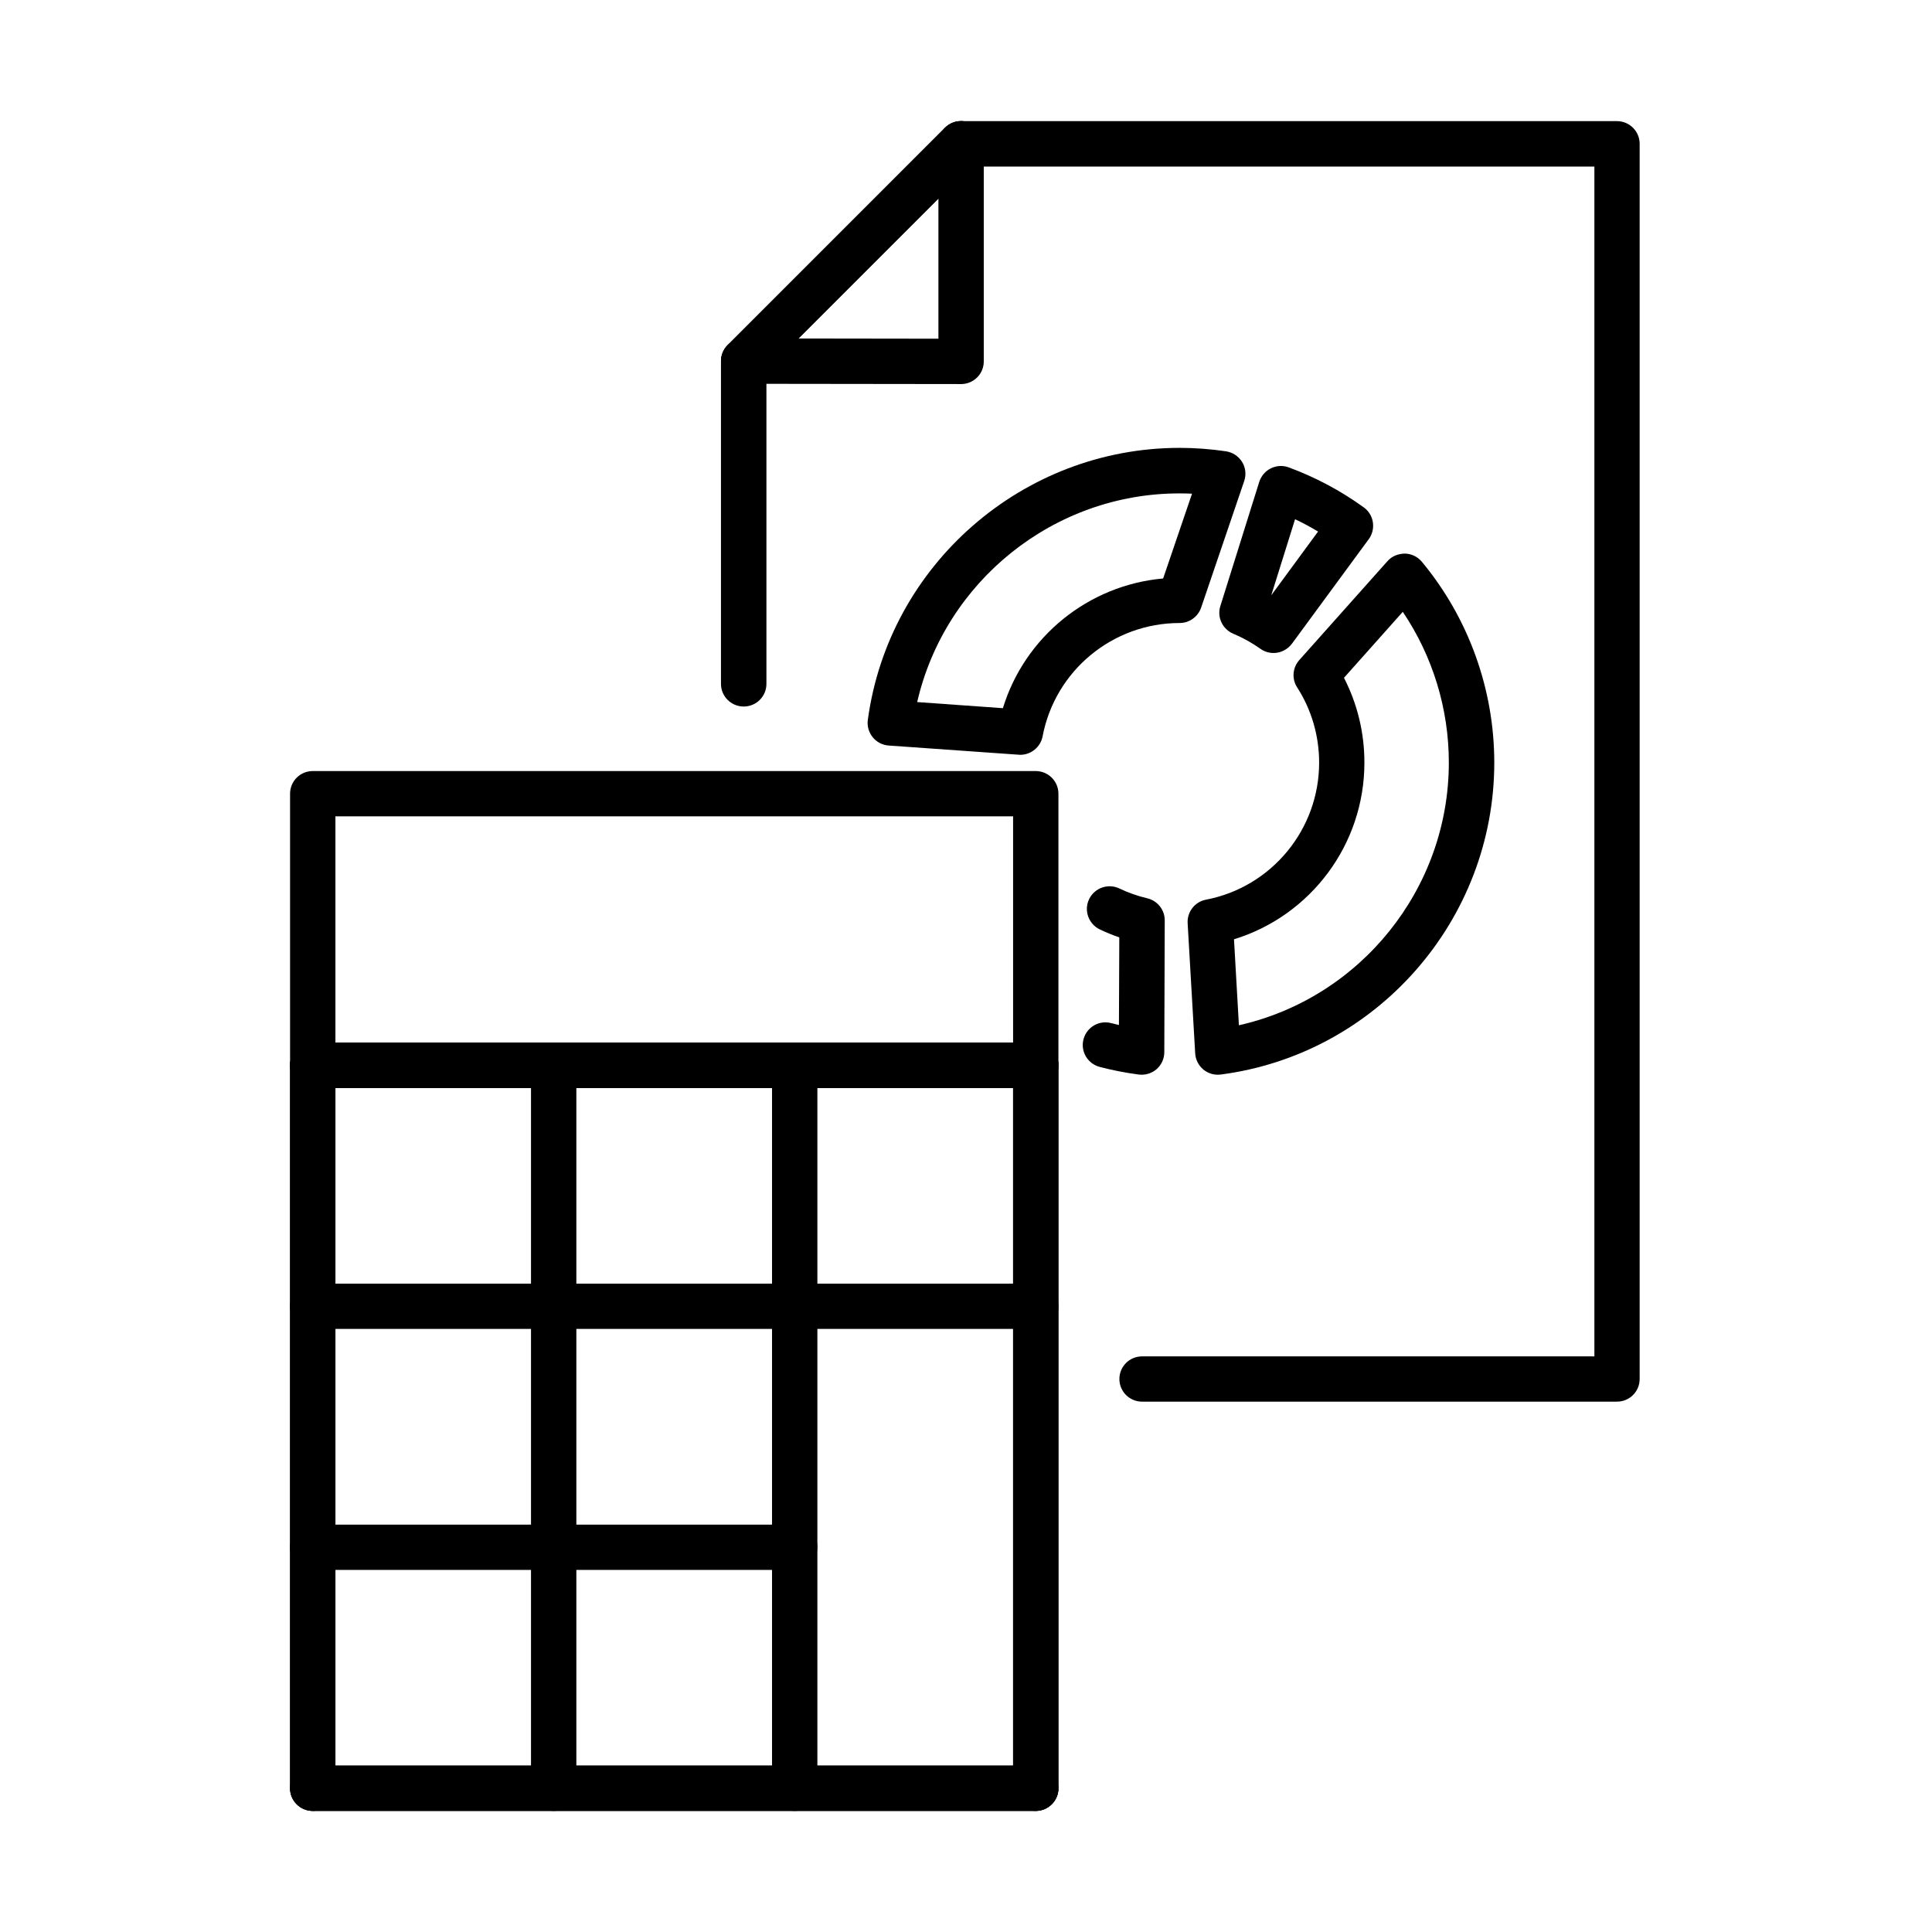
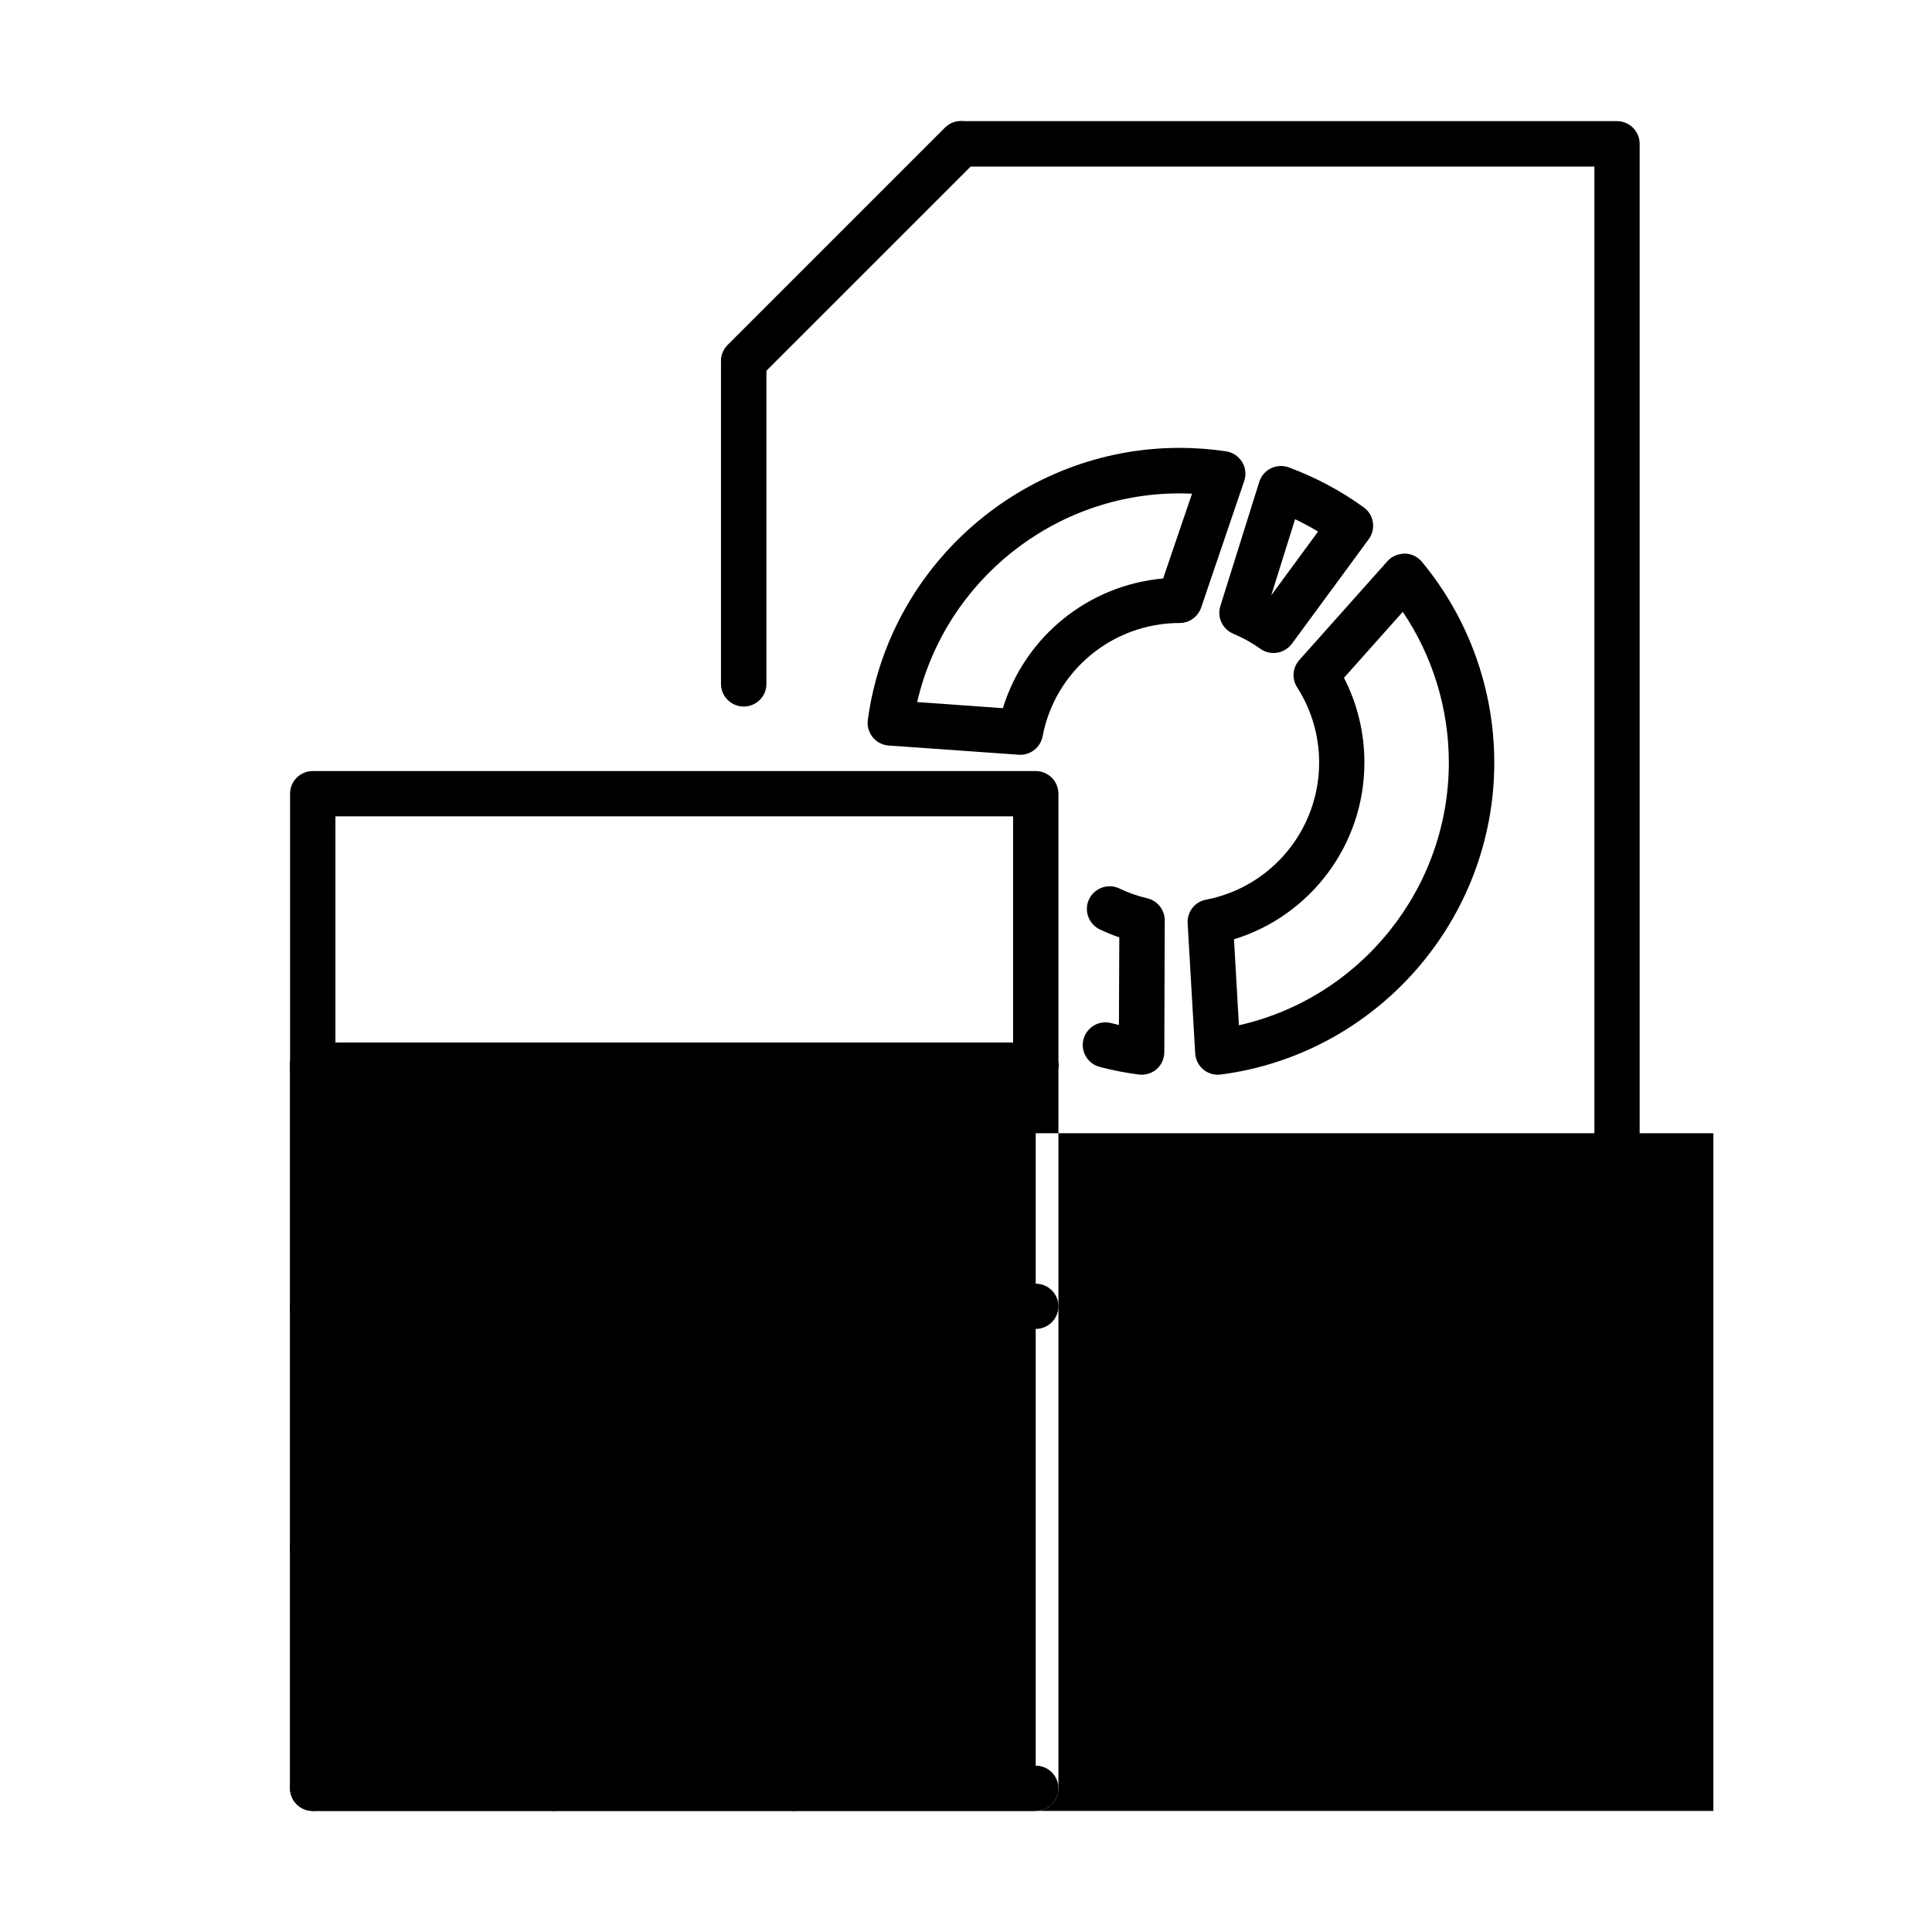
<svg xmlns="http://www.w3.org/2000/svg" fill="#000000" width="800px" height="800px" version="1.1" viewBox="144 144 512 512">
  <g>
    <path d="m572.52 515.45h-125.87c-3.324 0-6-2.699-6-6 0-3.324 2.699-5.996 6-5.996h119.88v-315.31h-165.35l-54.07 54.047v83.051c0 3.324-2.699 5.996-6.023 5.996s-6.019-2.699-6.019-5.996v-85.555c0-1.59 0.625-3.133 1.758-4.238l57.586-57.59c1.133-1.133 2.648-1.758 4.262-1.758h173.83c3.324 0 6.023 2.695 6.023 5.996v327.33c0.023 3.324-2.676 6.023-6 6.023z" />
    <path d="m341.11 245.71c-1.543 0-3.086-0.578-4.242-1.758-2.336-2.34-2.336-6.144 0-8.504l57.609-57.613c2.336-2.336 6.144-2.336 8.504 0 2.359 2.359 2.359 6.141 0 8.5l-57.609 57.617c-1.18 1.152-2.723 1.758-4.262 1.758z" />
-     <path d="m398.69 245.78-57.609-0.07c-3.324 0-6.023-2.699-6-6.023 0-3.324 2.699-5.996 6.023-5.996l51.586 0.07v-51.664c0-3.324 2.699-5.996 6-5.996s6.019 2.695 6.019 5.996v57.688c0 1.59-0.625 3.129-1.758 4.238-1.133 1.133-2.648 1.758-4.262 1.758z" />
    <path d="m481.5 317.05c-1.207 0-2.434-0.363-3.473-1.109-2.238-1.59-4.668-2.938-7.195-3.996-2.867-1.207-4.363-4.383-3.422-7.348l10.309-32.902c0.504-1.562 1.609-2.863 3.082-3.586 1.492-0.723 3.18-0.82 4.742-0.242 7.059 2.602 13.734 6.164 19.879 10.598 1.297 0.938 2.164 2.359 2.402 3.926 0.242 1.59-0.141 3.203-1.082 4.481l-20.352 27.699c-1.203 1.613-3.039 2.481-4.891 2.481zm5.707-35.453-6.309 20.16 12.402-16.887c-2-1.203-4.019-2.289-6.094-3.273z" />
    <path d="m414.38 344.03c-0.145 0-0.293 0-0.434-0.023l-34.445-2.434c-1.66-0.121-3.203-0.918-4.238-2.219-1.035-1.273-1.516-2.961-1.277-4.598 5.566-41.09 41.09-72.066 82.613-72.066 4.144 0 8.285 0.312 12.309 0.914 1.758 0.266 3.324 1.301 4.266 2.82 0.938 1.516 1.129 3.371 0.551 5.059l-11.414 33.551c-0.844 2.434-3.133 4.07-5.688 4.07-17.75 0-33.02 12.621-36.32 30.035-0.555 2.844-3.055 4.891-5.922 4.891zm-27.316-13.973 22.711 1.617c5.805-18.934 22.645-32.613 42.469-34.371l7.656-22.473c-1.109-0.051-2.191-0.074-3.301-0.074-33.355-0.023-62.188 23.34-69.535 55.301z" />
    <path d="m446.53 428.81c-0.266 0-0.508-0.023-0.773-0.047-3.465-0.457-6.957-1.133-10.332-2.023-3.203-0.844-5.129-4.117-4.285-7.32 0.844-3.207 4.117-5.133 7.32-4.289 0.699 0.168 1.371 0.336 2.07 0.508l0.094-23.219c-1.758-0.605-3.512-1.328-5.176-2.121-2.984-1.445-4.266-5.035-2.82-8.02 1.445-2.988 5.035-4.242 8.02-2.82 2.363 1.133 4.844 2 7.398 2.602 2.723 0.652 4.644 3.082 4.621 5.879l-0.117 34.898c0 1.734-0.746 3.371-2.047 4.504-1.105 0.965-2.527 1.469-3.973 1.469z" />
    <path d="m466.73 428.81c-1.395 0-2.742-0.48-3.828-1.371-1.277-1.059-2.066-2.625-2.164-4.289l-2-34.488c-0.168-3.012 1.902-5.684 4.863-6.238 17.367-3.324 29.984-18.594 29.984-36.324 0-7.106-2.019-14.016-5.828-19.941-1.469-2.266-1.223-5.227 0.582-7.25l23.363-26.207c1.156-1.301 2.769-1.949 4.574-1.996 1.762 0.023 3.398 0.816 4.531 2.168 12.379 14.906 19.191 33.816 19.191 53.227 0 41.742-31.16 77.27-72.492 82.664-0.266 0.023-0.535 0.047-0.777 0.047zm4.293-35.887 1.301 22.785c32.129-7.227 55.633-36.078 55.633-69.633 0-14.258-4.285-28.203-12.207-39.934l-15.582 17.488c3.562 6.91 5.414 14.57 5.414 22.445 0.023 21.703-14.23 40.609-34.559 46.848z" />
    <path d="m418.47 432.3h-191.58c-3.324 0-6.019-2.699-6.019-5.996v-71.969c0-3.324 2.695-6 6.019-6h191.58c3.324 0 6.023 2.699 6.023 6v71.969c0 3.324-2.699 5.996-6.023 5.996zm-185.58-12.02h179.59v-59.949h-179.59z" />
-     <path d="m418.47 623.91h-191.58c-3.324 0-6.019-2.699-6.019-6v-191.58c0-3.324 2.695-5.996 6.019-5.996h191.58c3.324 0 6.023 2.695 6.023 5.996v191.58c0 3.301-2.699 6-6.023 6zm-185.58-12.02h179.59v-179.59h-179.59z" />
+     <path d="m418.47 623.91h-191.58c-3.324 0-6.019-2.699-6.019-6v-191.58c0-3.324 2.695-5.996 6.019-5.996h191.58c3.324 0 6.023 2.695 6.023 5.996v191.58c0 3.301-2.699 6-6.023 6zh179.59v-179.59h-179.59z" />
    <path d="m226.89 623.91c-3.324 0-6.019-2.699-6.019-6v-191.58c0-3.324 2.695-5.996 6.019-5.996s6 2.695 6 5.996v191.58c0 3.301-2.699 6-6 6z" />
    <path d="m290.74 623.91c-3.324 0-6.019-2.699-6.019-6v-191.58c0-3.324 2.695-5.996 6.019-5.996 3.324 0 6 2.695 6 5.996v191.58c0 3.301-2.676 6-6 6z" />
    <path d="m354.59 623.91c-3.32 0-5.992-2.699-5.992-6v-191.58c0-3.324 2.695-5.996 5.992-5.996 3.324 0 6.023 2.695 6.023 5.996v191.58c0 3.301-2.699 6-6.023 6z" />
-     <path d="m418.47 623.91c-3.324 0-5.996-2.699-5.996-6v-191.58c0-3.324 2.699-5.996 5.996-5.996 3.301 0 6.023 2.695 6.023 5.996v191.58c0 3.301-2.699 6-6.023 6z" />
    <path d="m418.47 432.3h-191.58c-3.324 0-6.019-2.699-6.019-5.996 0-3.324 2.695-6 6.019-6h191.58c3.324 0 6.023 2.699 6.023 6 0 3.324-2.699 5.996-6.023 5.996z" />
    <path d="m418.47 496.18h-191.58c-3.324 0-6.019-2.695-6.019-5.996 0-3.324 2.695-5.996 6.019-5.996h191.58c3.324 0 6.023 2.695 6.023 5.996 0 3.301-2.699 5.996-6.023 5.996z" />
    <path d="m354.59 560.04h-127.7c-3.324 0-6.019-2.699-6.019-6 0-3.324 2.695-5.996 6.019-5.996h127.7c3.324 0 6.023 2.699 6.023 5.996-0.023 3.301-2.699 6-6.023 6z" />
    <path d="m418.47 623.91h-191.58c-3.324 0-6.019-2.699-6.019-6 0-3.324 2.695-5.996 6.019-5.996h191.58c3.324 0 6.023 2.695 6.023 5.996 0 3.301-2.699 6-6.023 6z" />
  </g>
</svg>